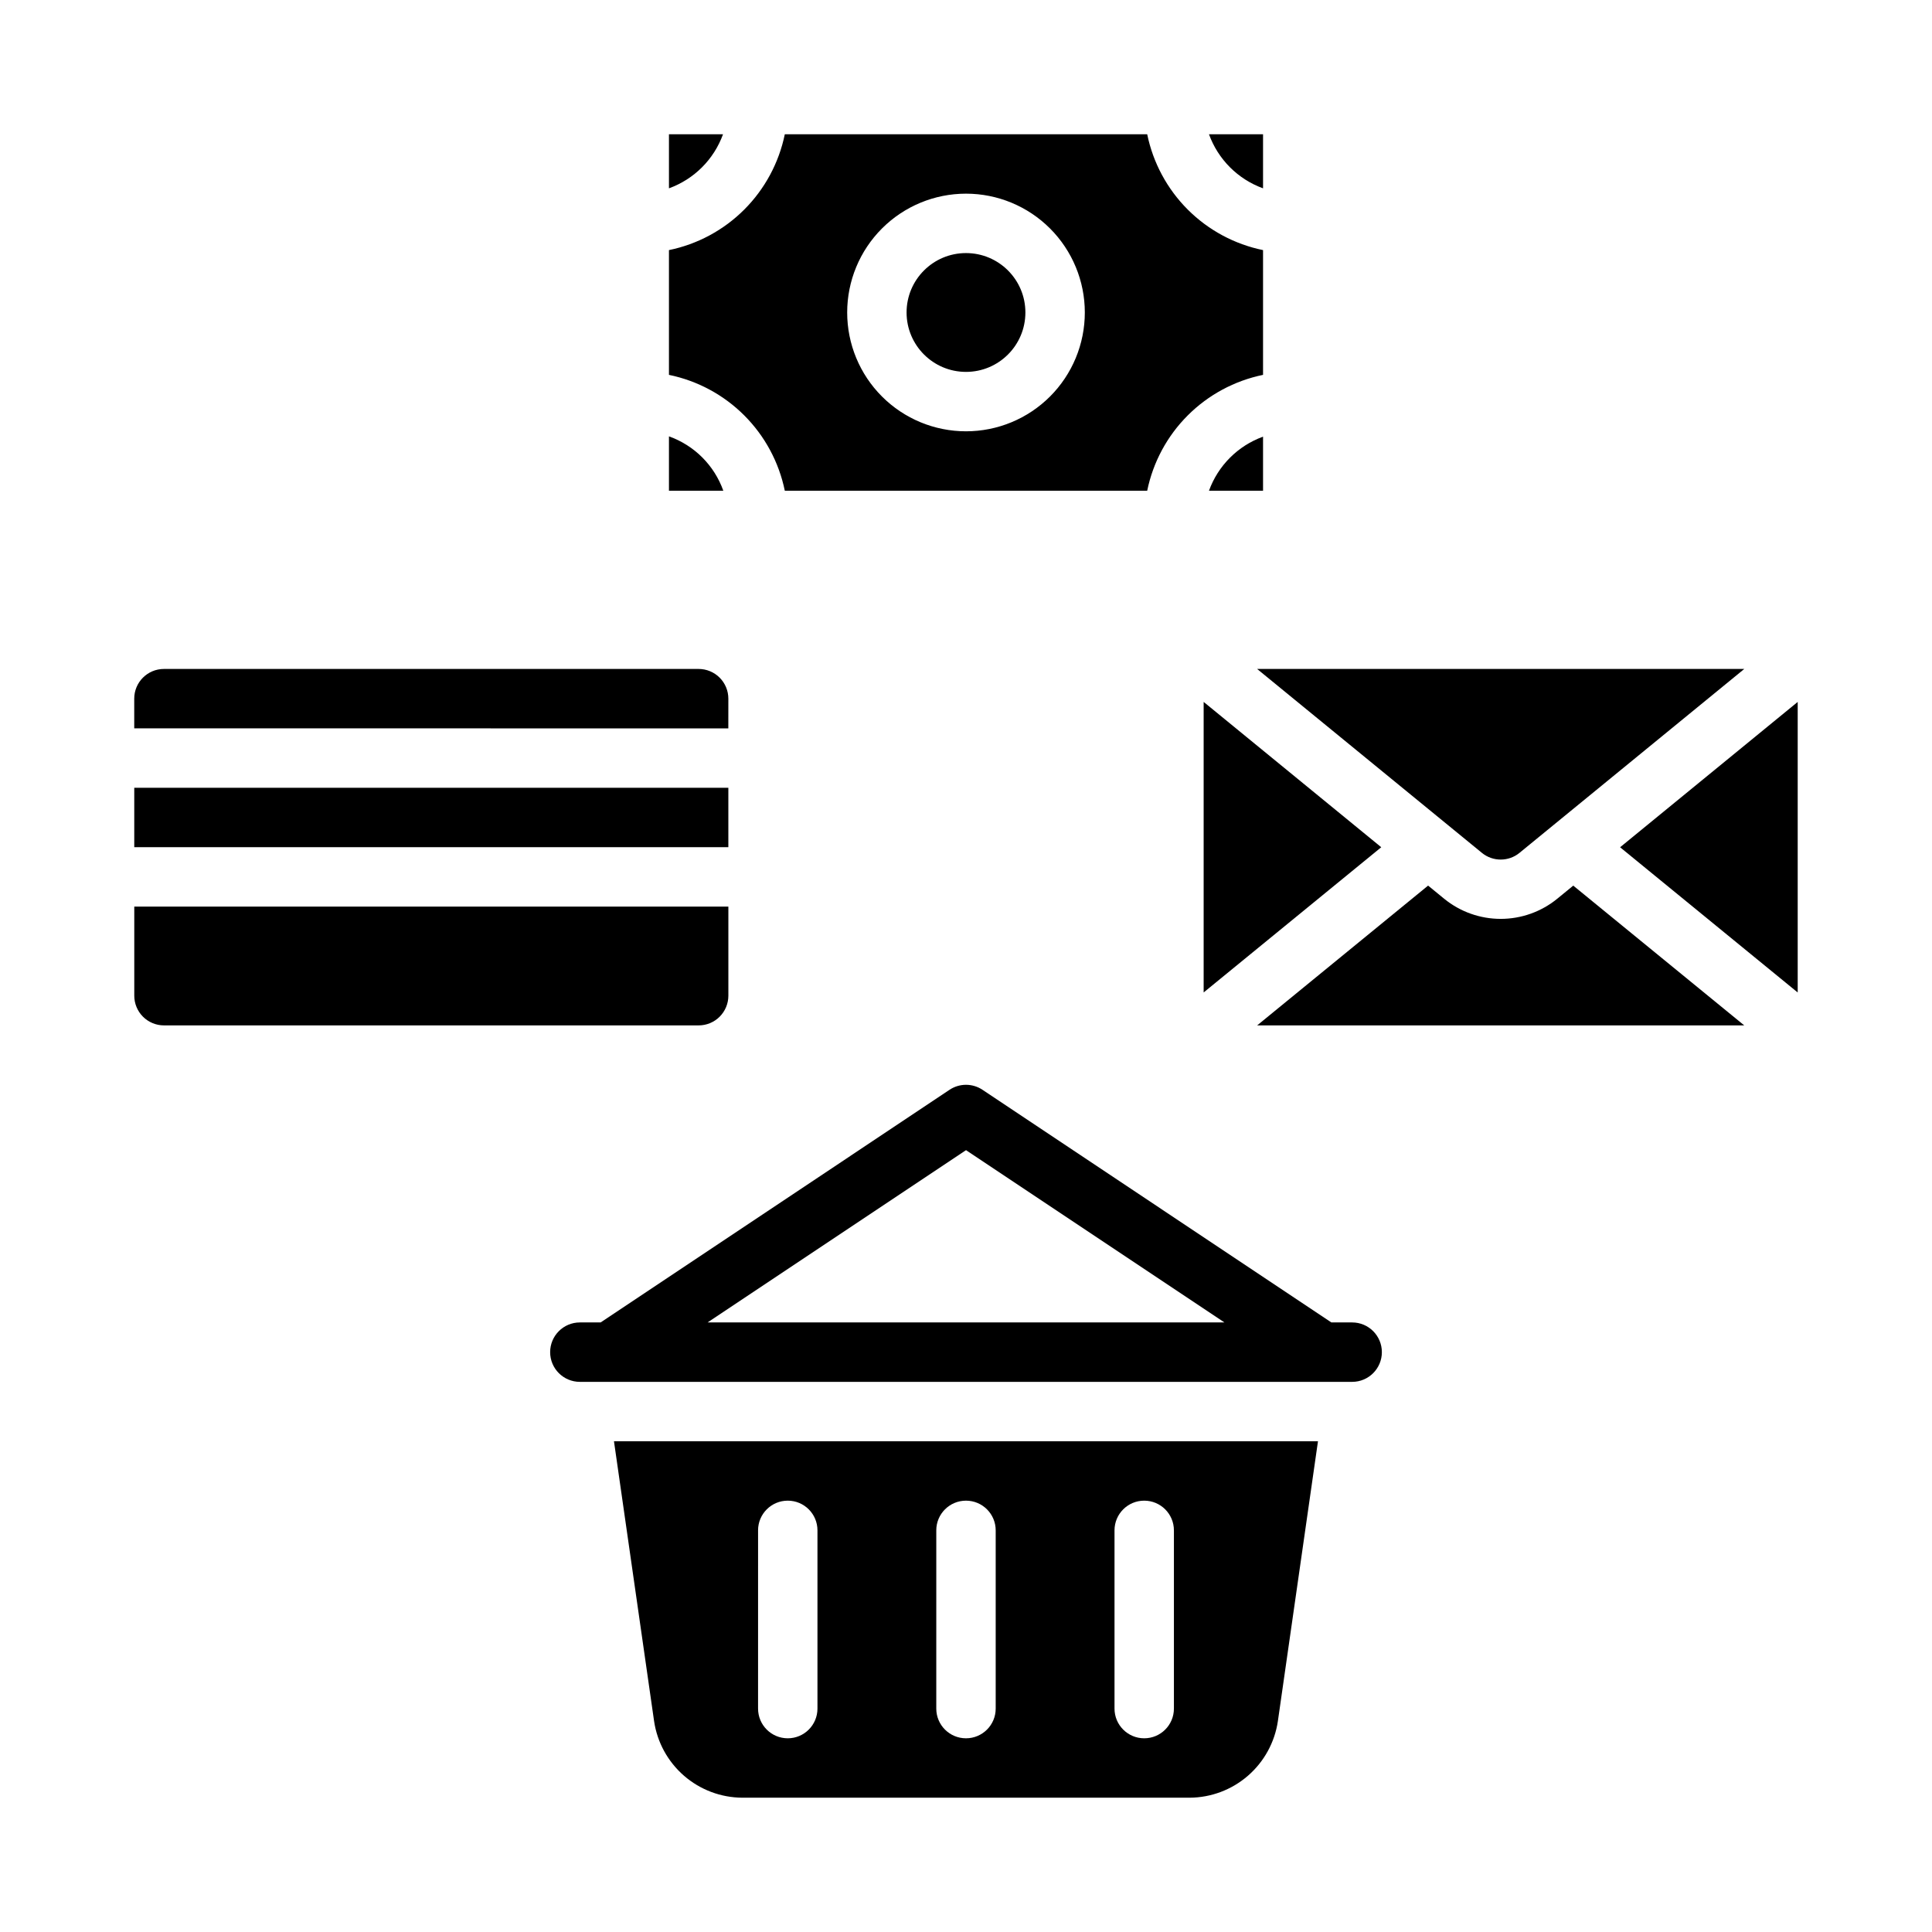
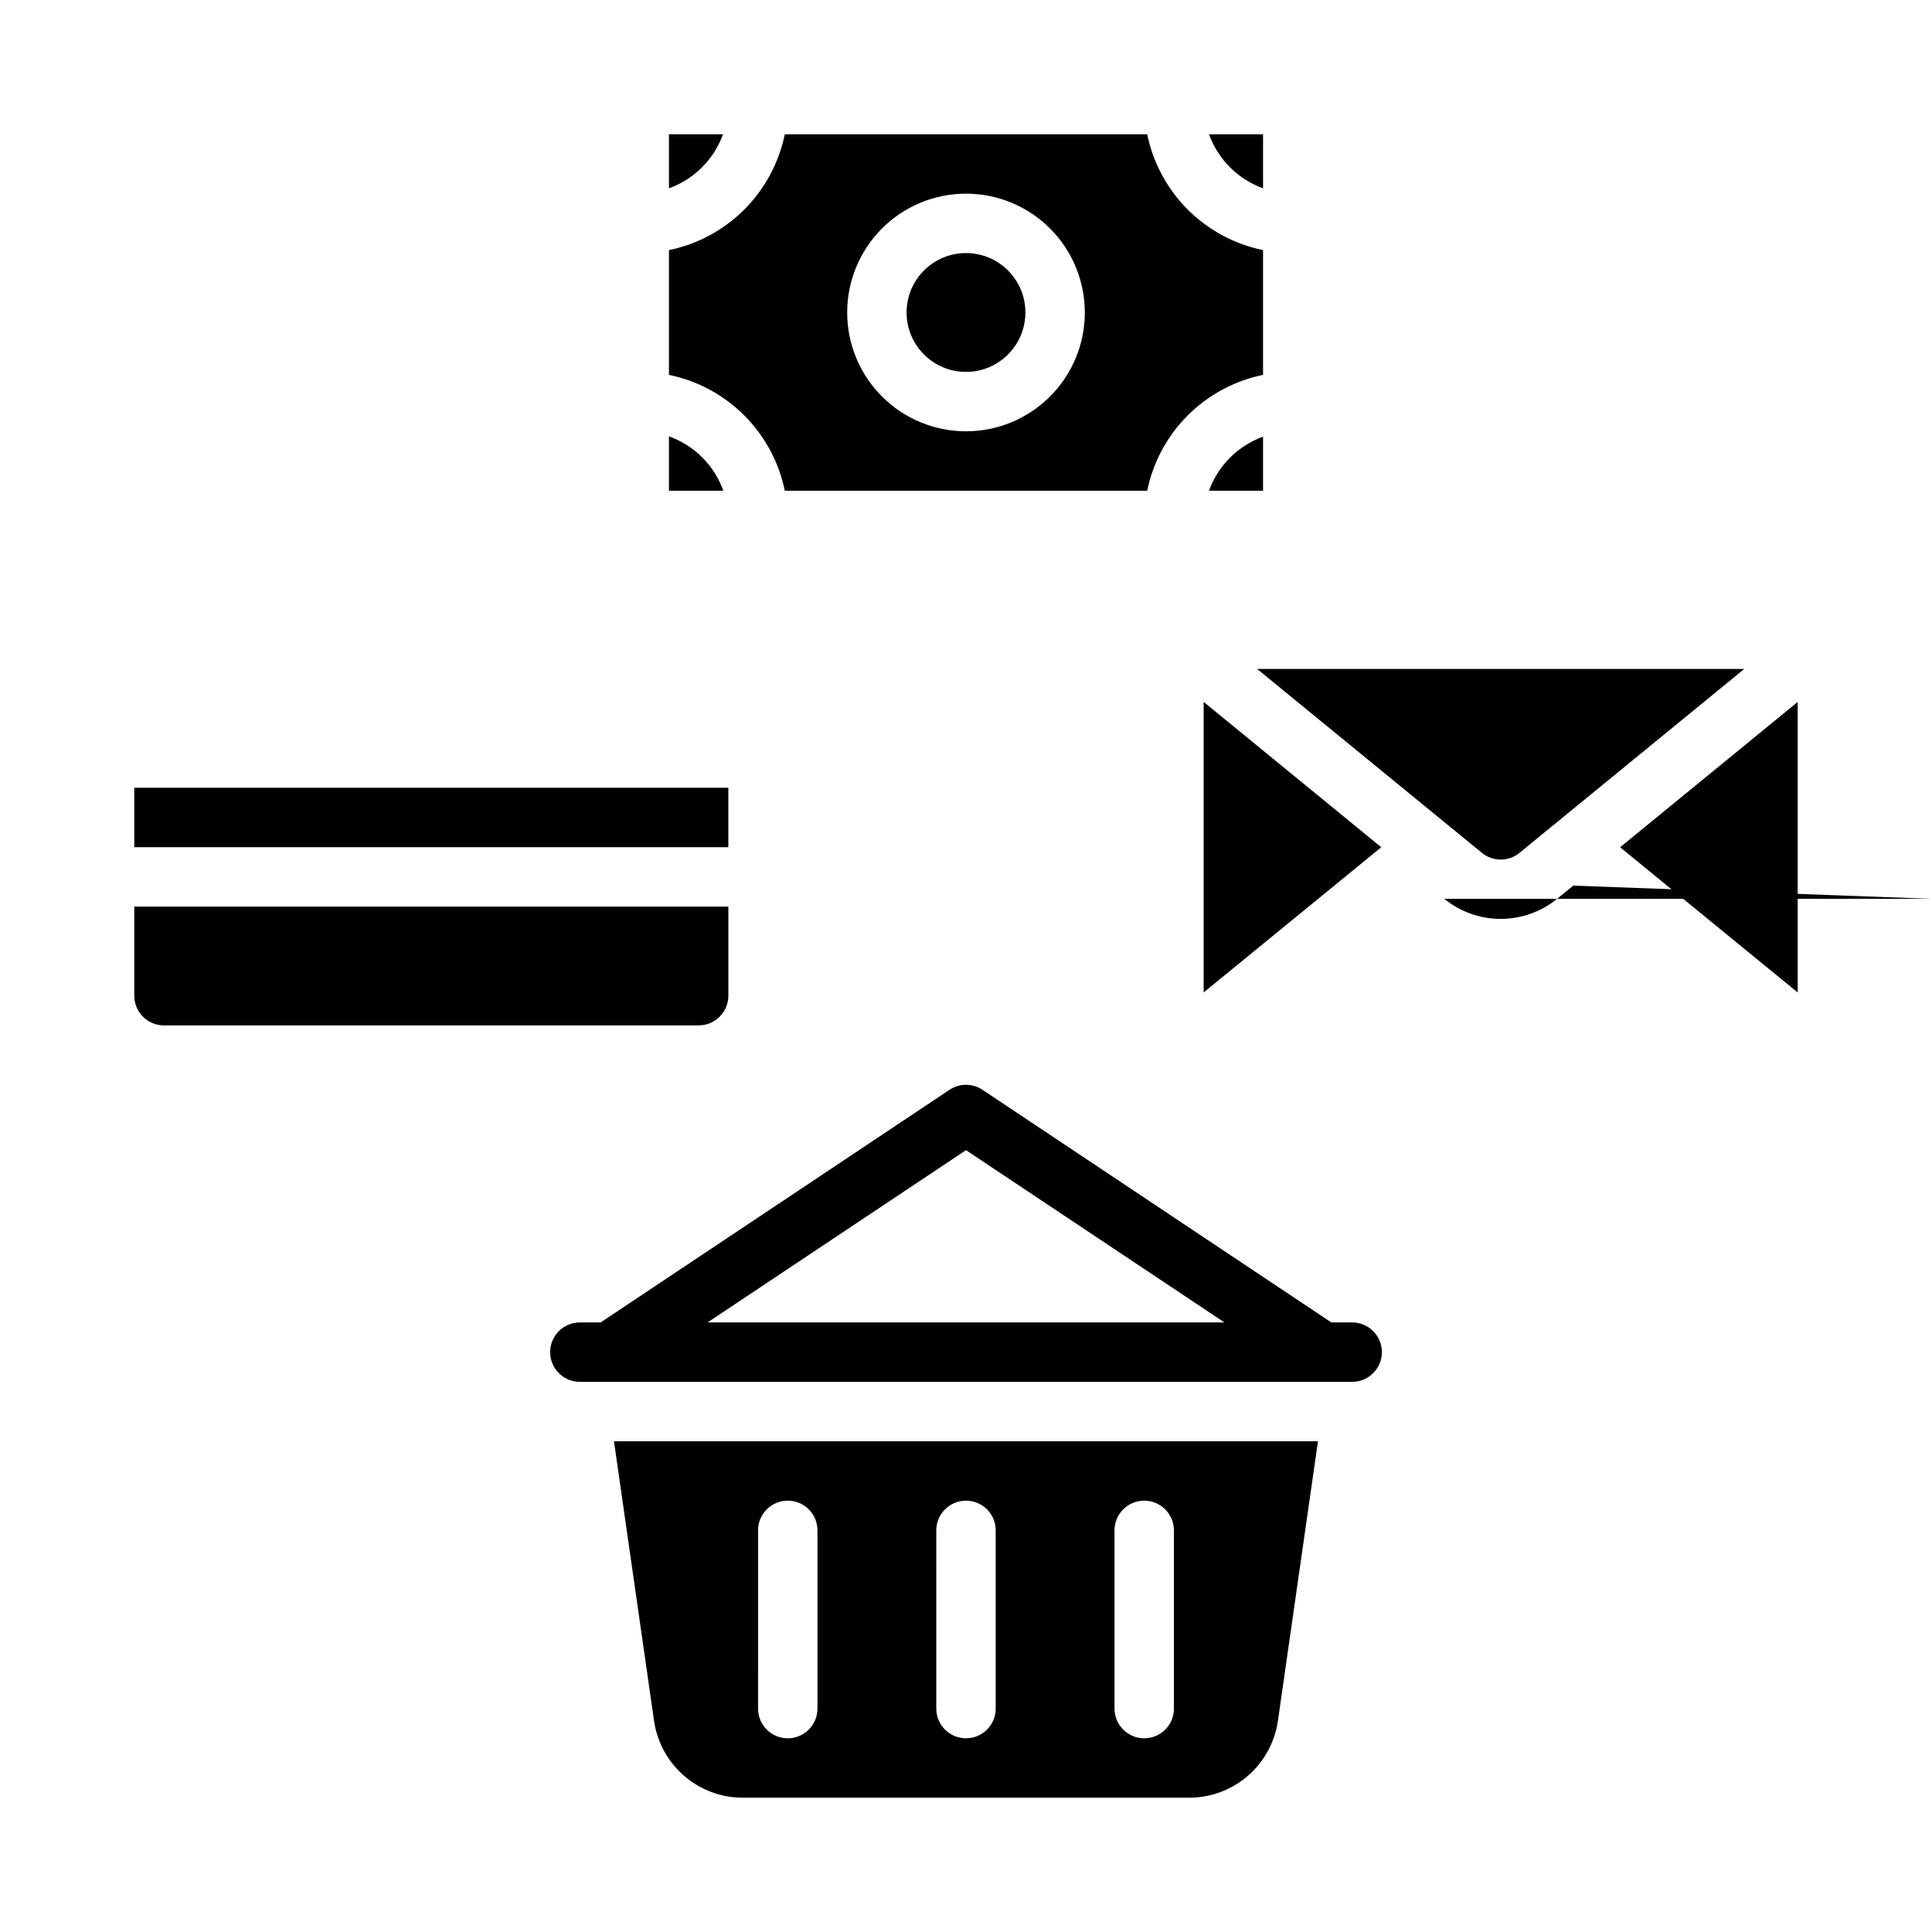
<svg xmlns="http://www.w3.org/2000/svg" fill="#000000" width="800px" height="800px" version="1.1" viewBox="144 144 512 512">
  <g>
-     <path d="m337.02 329.15c0-2.086-0.832-4.09-2.309-5.566-1.473-1.473-3.477-2.305-5.566-2.305h-141.7c-4.348 0-7.871 3.523-7.871 7.871v7.871l157.44 0.004z" />
    <path d="m179.58 352.77h157.44v15.742h-157.44z" />
    <path d="m187.45 415.74h141.7c2.09 0 4.094-0.828 5.566-2.305 1.477-1.477 2.309-3.481 2.309-5.566v-23.617h-157.44v23.617c0 2.086 0.828 4.09 2.305 5.566 1.477 1.477 3.481 2.305 5.566 2.305z" />
    <path d="m462.98 407.01 47.066-38.484-47.066-38.512z" />
    <path d="m546.69 370.01 59.559-48.73h-129.1l59.559 48.727v0.004c2.902 2.379 7.082 2.379 9.984 0z" />
    <path d="m620.41 330.02-47.066 38.512 47.066 38.484z" />
-     <path d="m560.93 378.7-4.273 3.496c-4.227 3.441-9.508 5.316-14.957 5.316-5.449 0-10.73-1.875-14.957-5.316l-4.281-3.504-45.312 37.055h129.1z" />
+     <path d="m560.93 378.7-4.273 3.496c-4.227 3.441-9.508 5.316-14.957 5.316-5.449 0-10.73-1.875-14.957-5.316h129.1z" />
    <path d="m478.72 210.28c-7.559-1.551-14.5-5.285-19.957-10.742-5.457-5.457-9.191-12.398-10.742-19.957h-96.039c-1.555 7.559-5.289 14.5-10.746 19.957-5.457 5.457-12.395 9.191-19.957 10.742v33.062c7.562 1.555 14.5 5.289 19.957 10.746 5.457 5.457 9.191 12.395 10.746 19.957h96.039c1.551-7.562 5.285-14.5 10.742-19.957 5.457-5.457 12.398-9.191 19.957-10.746zm-78.719 48.02c-8.352 0-16.363-3.316-22.266-9.223-5.906-5.902-9.223-13.914-9.223-22.266s3.316-16.359 9.223-22.266c5.902-5.902 13.914-9.223 22.266-9.223s16.359 3.32 22.266 9.223c5.902 5.906 9.223 13.914 9.223 22.266s-3.32 16.363-9.223 22.266c-5.906 5.906-13.914 9.223-22.266 9.223z" />
    <path d="m415.74 226.81c0 8.695-7.047 15.746-15.742 15.746s-15.746-7.051-15.746-15.746 7.051-15.742 15.746-15.742 15.742 7.047 15.742 15.742" />
    <path d="m478.72 274.05v-14.328c-6.664 2.414-11.914 7.664-14.328 14.328z" />
    <path d="m478.72 179.58h-14.328c2.414 6.664 7.664 11.914 14.328 14.328z" />
    <path d="m321.28 179.58v14.328c6.664-2.414 11.914-7.664 14.328-14.328z" />
    <path d="m321.28 259.64v14.406h14.406c-2.391-6.723-7.684-12.012-14.406-14.406z" />
    <path d="m340.72 620.41h118.55c5.684-0.031 11.164-2.098 15.453-5.824 4.289-3.727 7.102-8.863 7.93-14.484l10.625-74.156h-186.57l10.629 74.156c0.824 5.621 3.641 10.758 7.926 14.484 4.289 3.727 9.773 5.793 15.453 5.824zm98.637-70.848c0-4.348 3.523-7.871 7.871-7.871 4.348 0 7.871 3.523 7.871 7.871v47.234c0 4.348-3.523 7.871-7.871 7.871-4.348 0-7.871-3.523-7.871-7.871zm-47.23 0h-0.004c0-4.348 3.527-7.871 7.875-7.871s7.871 3.523 7.871 7.871v47.234c0 4.348-3.523 7.871-7.871 7.871s-7.875-3.523-7.875-7.871zm-47.23 0h-0.004c0-4.348 3.523-7.871 7.871-7.871s7.871 3.523 7.871 7.871v47.234c0 4.348-3.523 7.871-7.871 7.871s-7.871-3.523-7.871-7.871z" />
    <path d="m502.34 494.46h-5.512l-92.457-61.652c-2.644-1.766-6.094-1.766-8.738 0l-92.457 61.652h-5.508c-4.348 0-7.875 3.527-7.875 7.875 0 4.348 3.527 7.871 7.875 7.871h204.67c4.348 0 7.871-3.523 7.871-7.871 0-4.348-3.523-7.875-7.871-7.875zm-170.82 0 68.488-45.656 68.484 45.656z" />
  </g>
</svg>